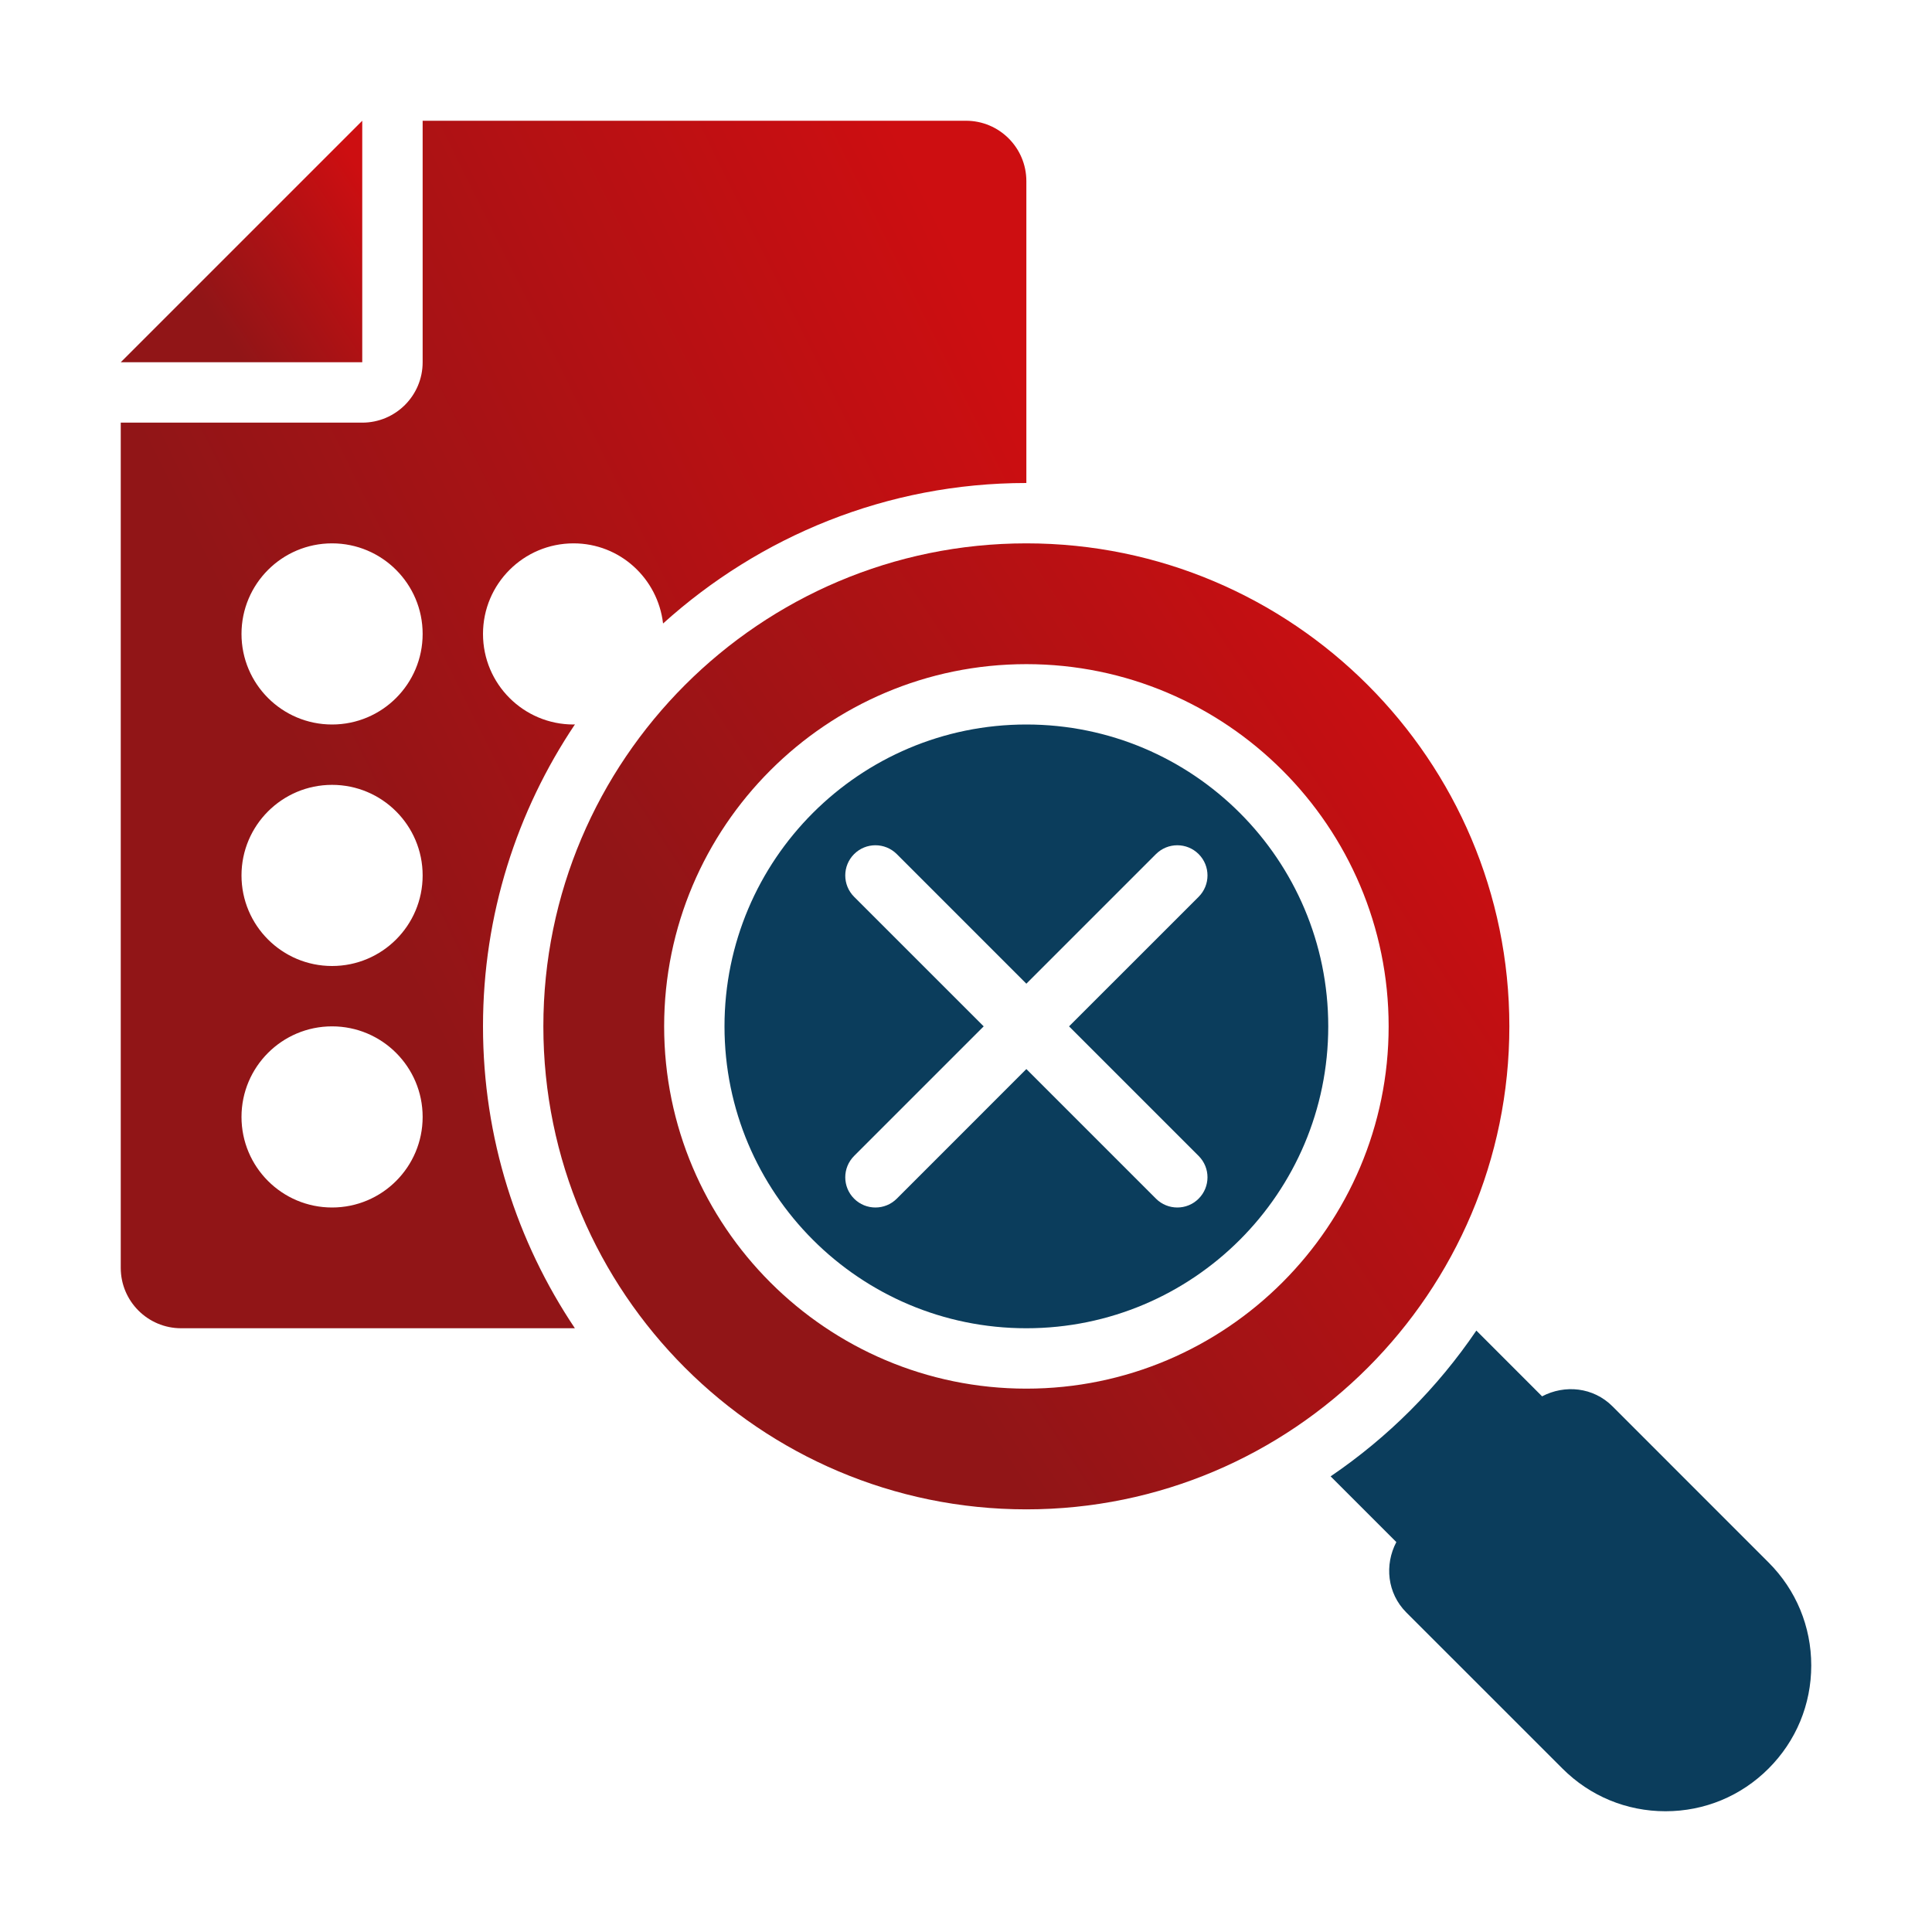
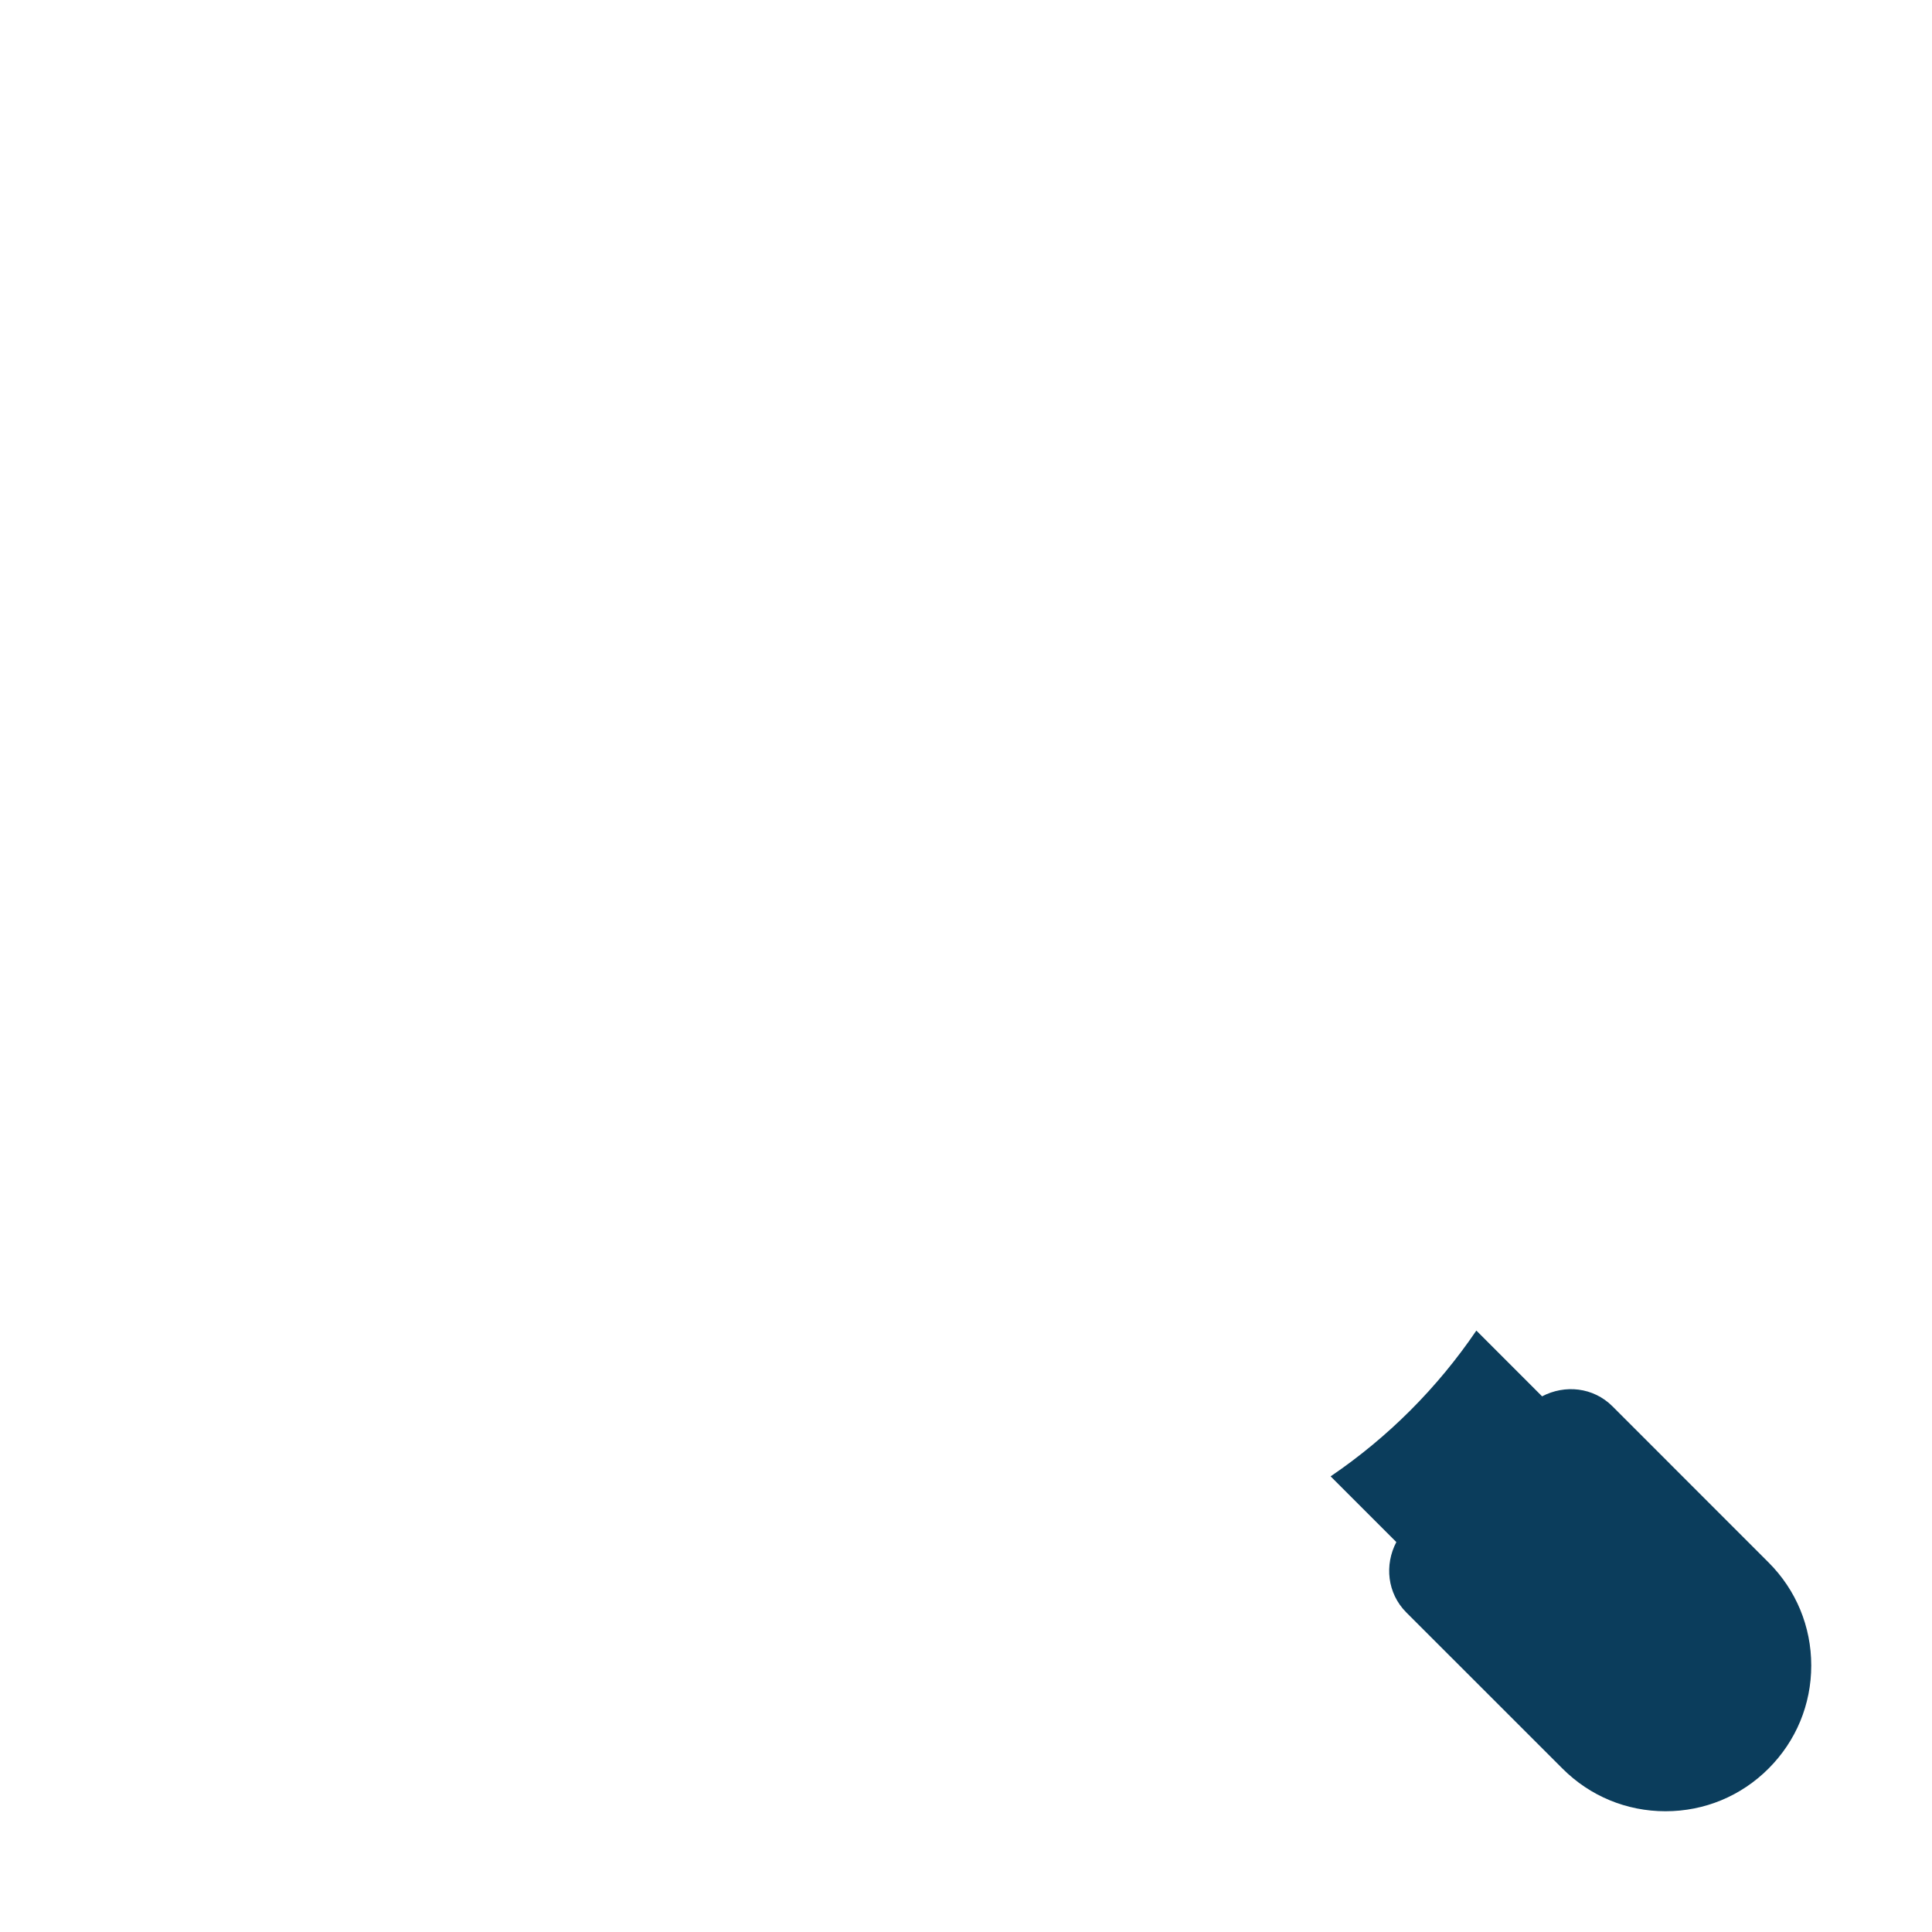
<svg xmlns="http://www.w3.org/2000/svg" width="50" height="50" viewBox="0 0 50 50" fill="none">
-   <path d="M39.062 26.562C39.062 19.67 33.455 14.062 26.562 14.062C19.67 14.062 14.062 19.67 14.062 26.562C14.062 33.455 19.67 39.062 26.562 39.062C33.455 39.062 39.062 33.455 39.062 26.562ZM26.562 35.938C21.393 35.938 17.188 31.732 17.188 26.562C17.188 21.393 21.393 17.188 26.562 17.188C31.732 17.188 35.938 21.393 35.938 26.562C35.938 31.732 31.732 35.938 26.562 35.938Z" fill="url(#paint0_linear_1122_3478)" />
  <path d="M45.77 40.436L41.73 36.395C41.234 35.899 40.498 35.828 39.909 36.137L38.208 34.435C37.201 35.919 35.919 37.201 34.436 38.208L36.137 39.909C35.828 40.498 35.9 41.234 36.395 41.73L40.436 45.77C41.148 46.483 42.095 46.875 43.103 46.875C44.111 46.875 45.058 46.483 45.77 45.77C46.483 45.057 46.875 44.111 46.875 43.103C46.875 42.095 46.483 41.148 45.77 40.436Z" fill="#0B3D5C" />
-   <path d="M9.375 3.125L3.125 9.375H9.375V3.125Z" fill="url(#paint1_linear_1122_3478)" />
-   <path d="M14.88 18.746C14.868 18.747 14.856 18.75 14.844 18.75C13.549 18.75 12.5 17.701 12.5 16.406C12.5 15.112 13.549 14.062 14.844 14.062C16.045 14.062 17.024 14.97 17.16 16.136C19.655 13.884 22.946 12.5 26.562 12.5V4.688C26.562 3.825 25.863 3.125 25 3.125H10.938V9.375C10.938 10.238 10.238 10.938 9.375 10.938H3.125V32.812C3.125 33.675 3.825 34.375 4.688 34.375H14.878C13.378 32.139 12.5 29.452 12.5 26.562C12.5 23.672 13.379 20.983 14.88 18.746ZM8.594 31.25C7.299 31.25 6.25 30.201 6.25 28.906C6.25 27.612 7.299 26.562 8.594 26.562C9.888 26.562 10.938 27.612 10.938 28.906C10.938 30.201 9.888 31.25 8.594 31.25ZM8.594 25C7.299 25 6.25 23.951 6.25 22.656C6.25 21.362 7.299 20.312 8.594 20.312C9.888 20.312 10.938 21.362 10.938 22.656C10.938 23.951 9.888 25 8.594 25ZM8.594 18.75C7.299 18.75 6.25 17.701 6.25 16.406C6.25 15.112 7.299 14.062 8.594 14.062C9.888 14.062 10.938 15.112 10.938 16.406C10.938 17.701 9.888 18.75 8.594 18.75Z" fill="url(#paint2_linear_1122_3478)" />
-   <path d="M26.562 18.75C22.248 18.75 18.75 22.248 18.75 26.562C18.75 30.877 22.248 34.375 26.562 34.375C30.877 34.375 34.375 30.877 34.375 26.562C34.375 22.248 30.877 18.75 26.562 18.75ZM31.021 29.916C31.326 30.222 31.326 30.716 31.021 31.021C30.869 31.174 30.669 31.25 30.469 31.25C30.269 31.25 30.069 31.174 29.916 31.021L26.562 27.667L23.209 31.021C23.056 31.174 22.856 31.25 22.656 31.25C22.456 31.25 22.256 31.174 22.104 31.021C21.799 30.716 21.799 30.222 22.104 29.916L25.458 26.562L22.104 23.209C21.799 22.903 21.799 22.409 22.104 22.104C22.409 21.799 22.903 21.799 23.209 22.104L26.562 25.458L29.916 22.104C30.222 21.799 30.716 21.799 31.021 22.104C31.326 22.409 31.326 22.903 31.021 23.209L27.667 26.562L31.021 29.916Z" fill="#0B3D5C" />
  <defs>
    <linearGradient id="paint0_linear_1122_3478" x1="35.759" y1="14.647" x2="18.28" y2="26.18" gradientUnits="userSpaceOnUse">
      <stop stop-color="#CD0E11" />
      <stop offset="1" stop-color="#911517" />
    </linearGradient>
    <linearGradient id="paint1_linear_1122_3478" x1="8.549" y1="3.271" x2="4.179" y2="6.154" gradientUnits="userSpaceOnUse">
      <stop stop-color="#CD0E11" />
      <stop offset="1" stop-color="#911517" />
    </linearGradient>
    <linearGradient id="paint2_linear_1122_3478" x1="23.465" y1="3.855" x2="4.571" y2="13.206" gradientUnits="userSpaceOnUse">
      <stop stop-color="#CD0E11" />
      <stop offset="1" stop-color="#911517" />
    </linearGradient>
  </defs>
</svg>